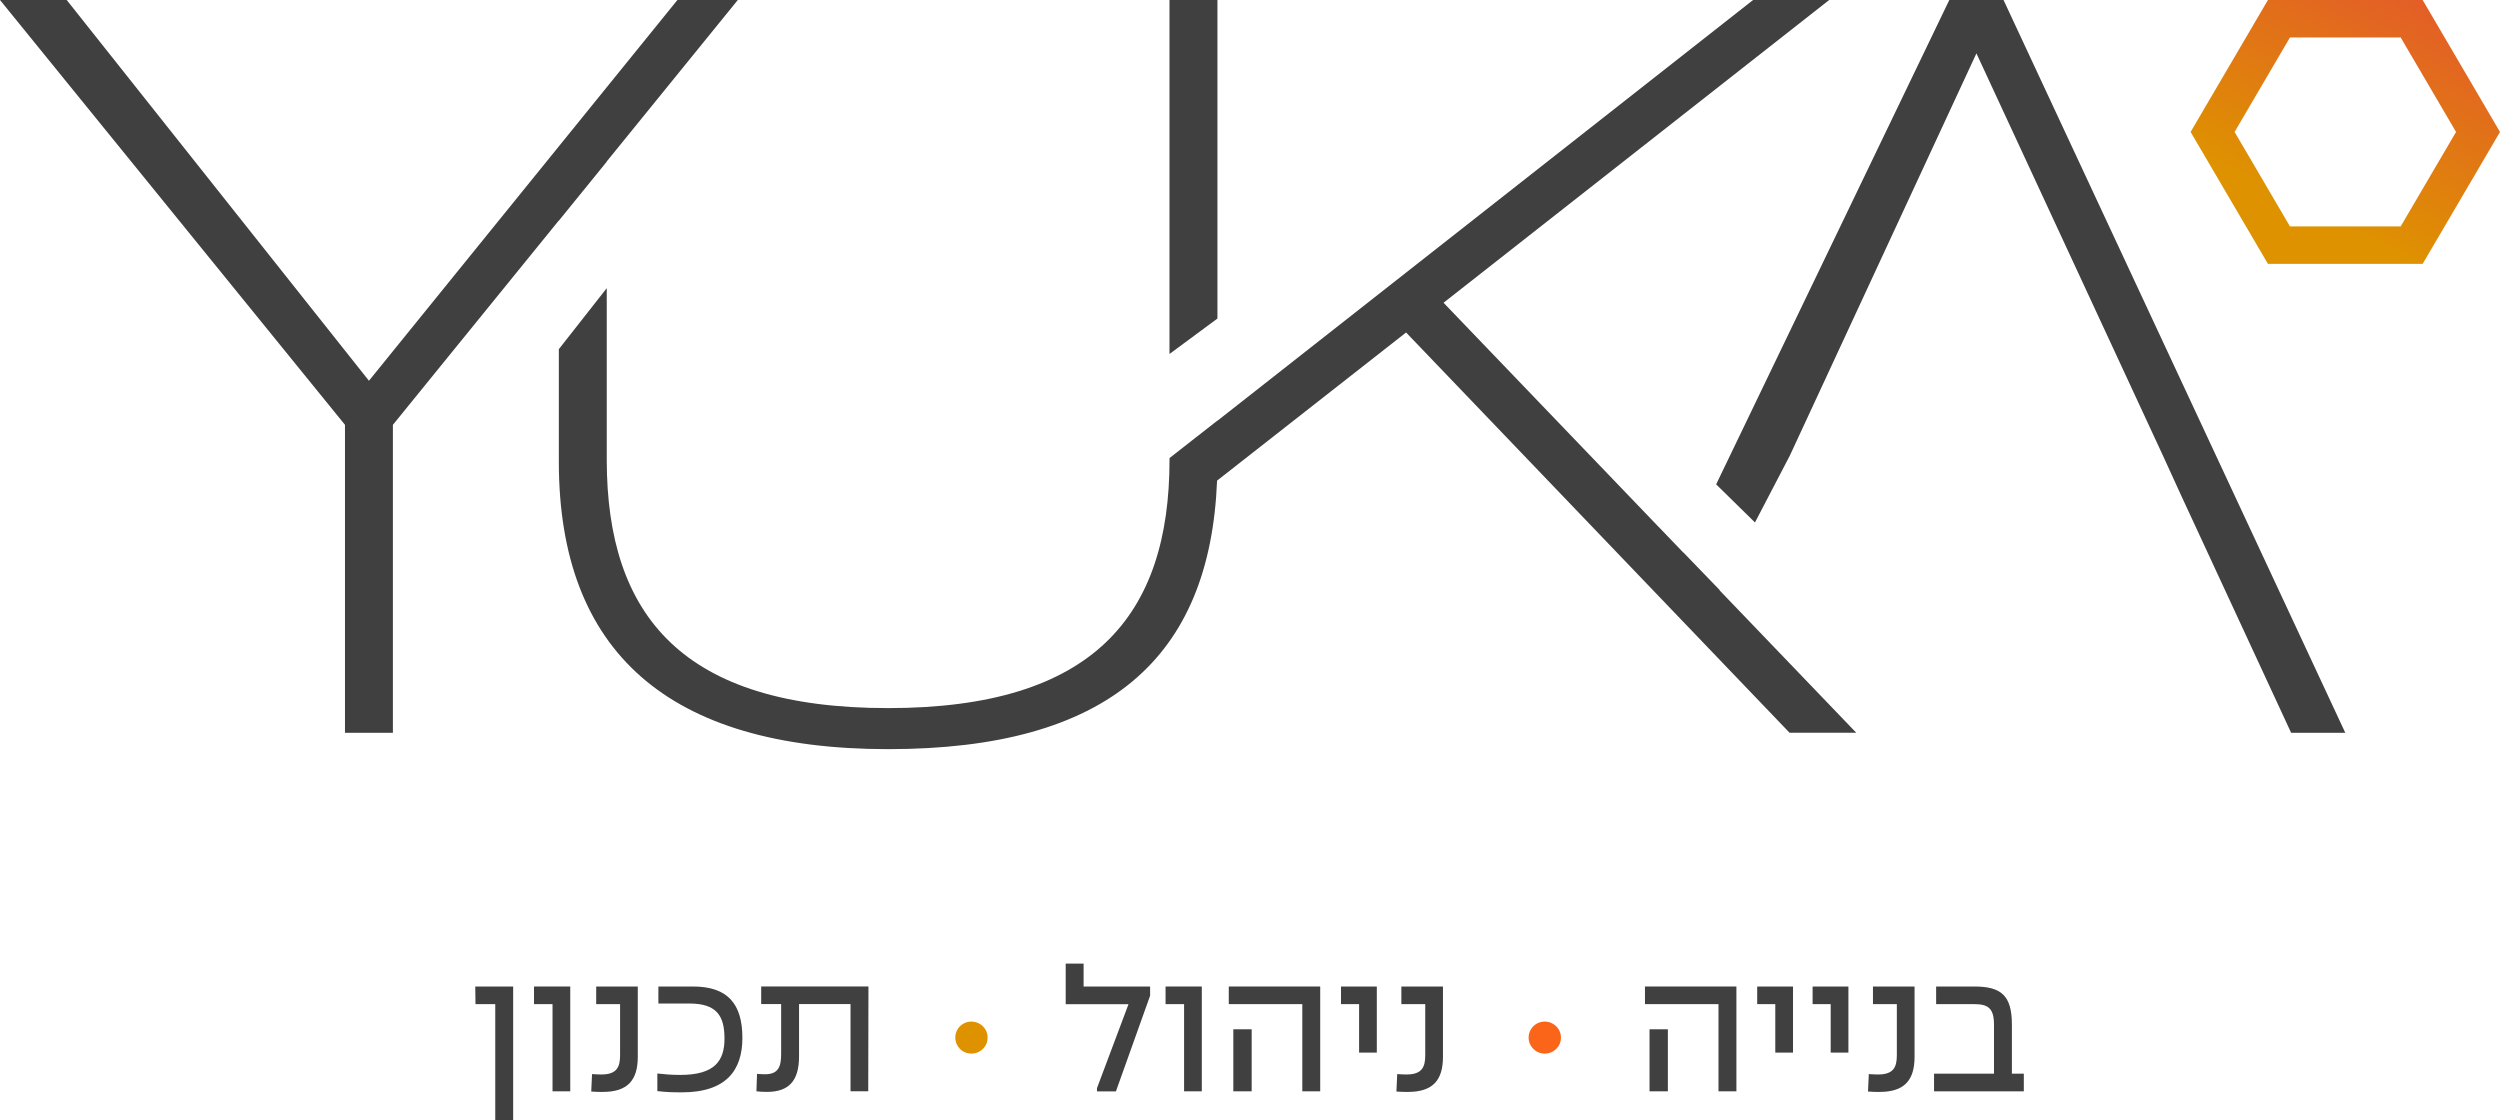
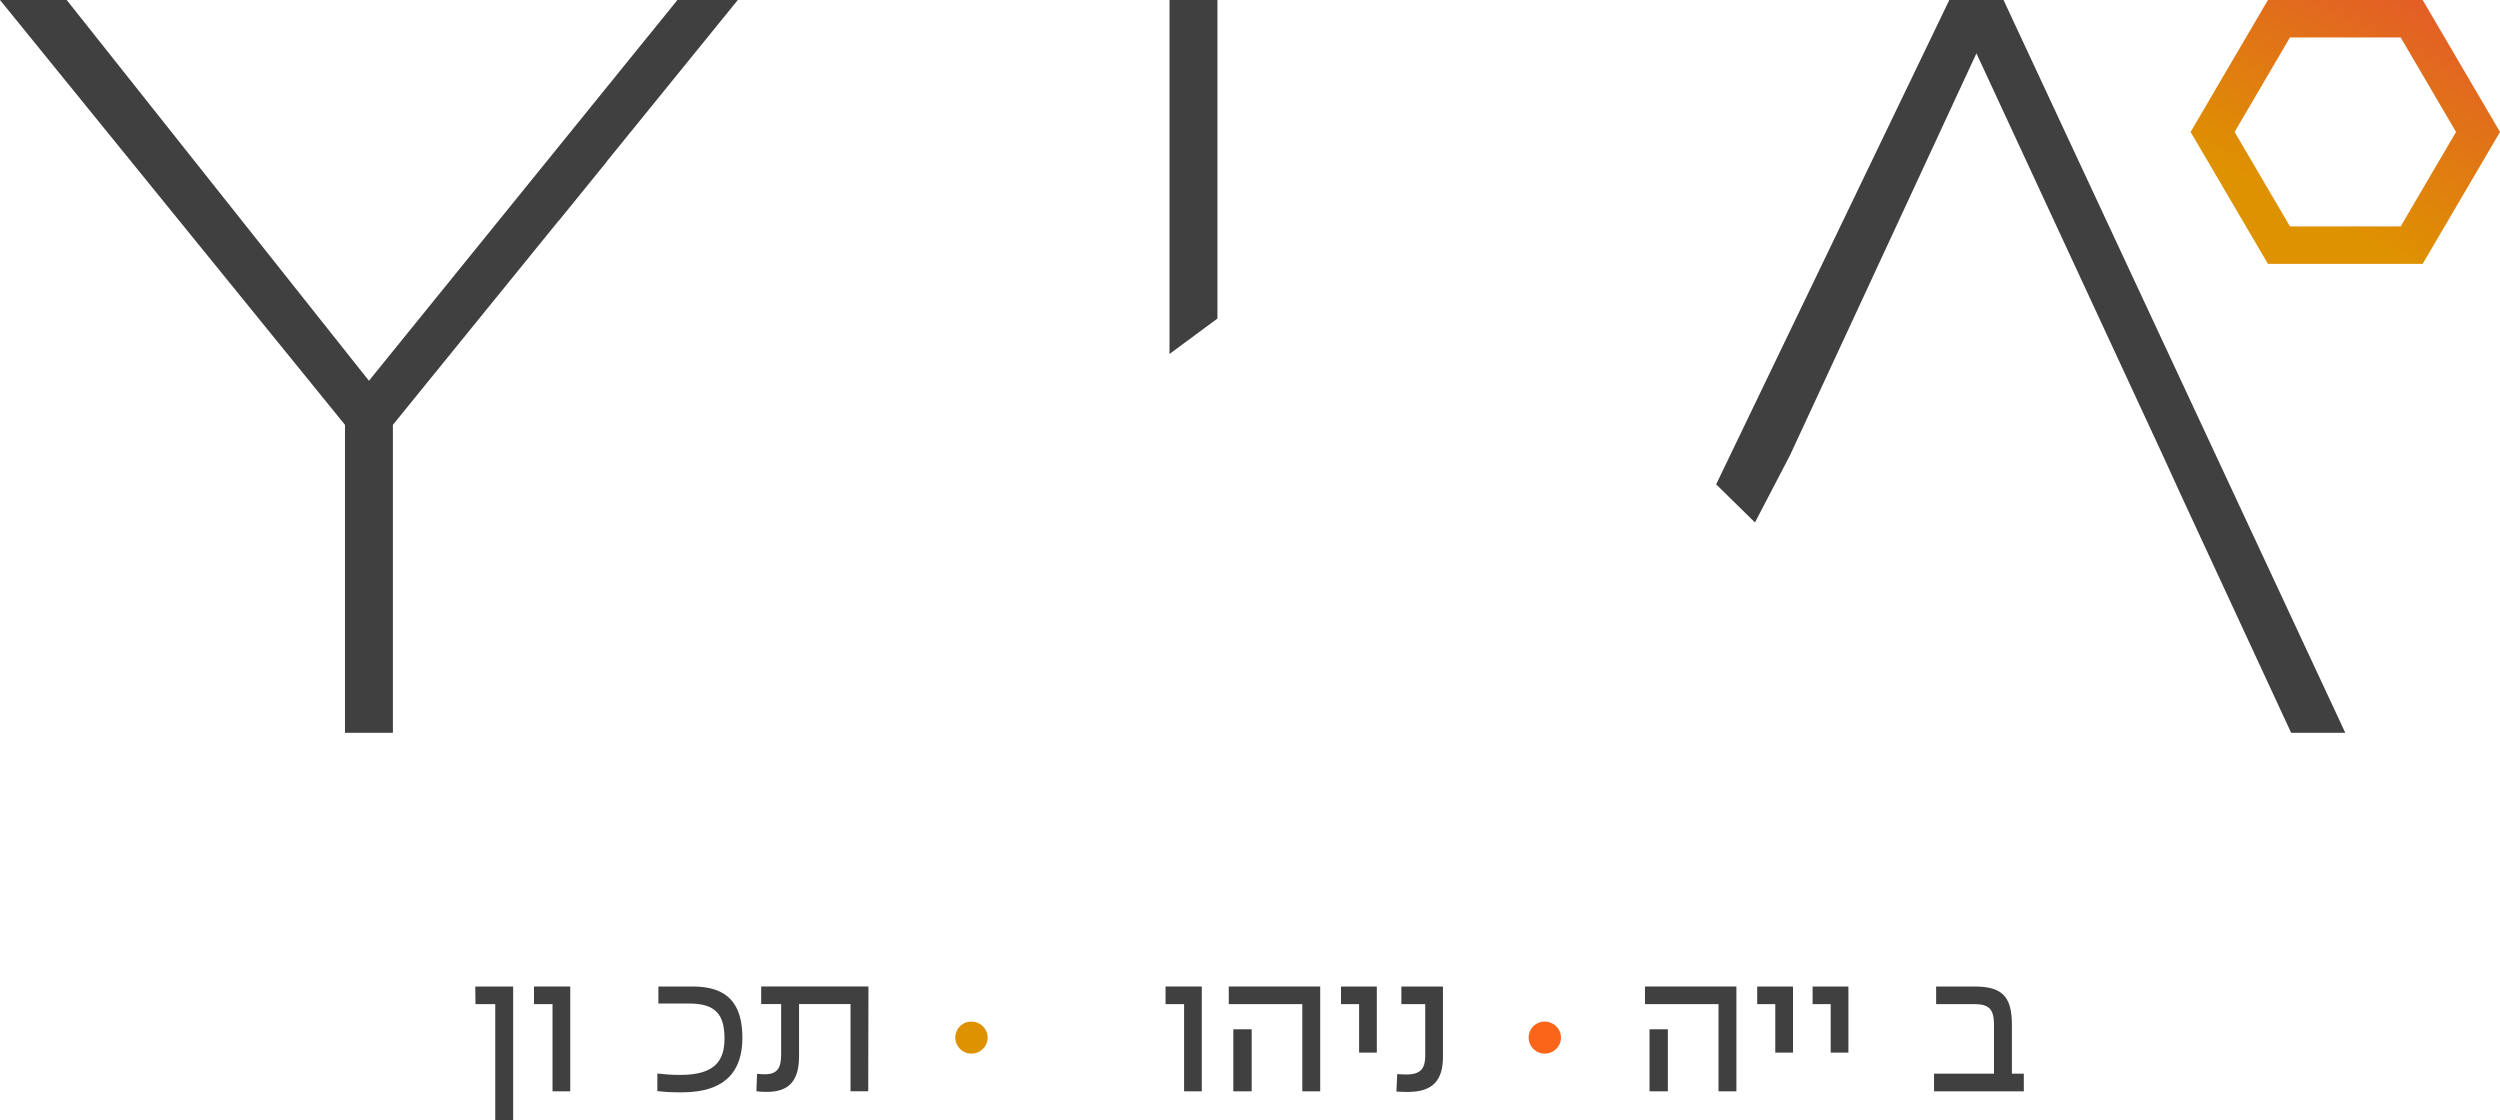
<svg xmlns="http://www.w3.org/2000/svg" width="241" height="108" viewBox="0 0 241 108" fill="none">
  <g clip-path="url(#clip0_149_592)">
    <path d="M117.361 0H112.739V34.124L117.361 30.707V0Z" fill="#404040" />
    <path d="M53.869 21.278L58.488 15.59V15.566L71.125 0H65.303L35.566 36.705L6.43 0H0L33.256 40.954V70.64H37.875V40.954L53.869 21.257V21.278Z" fill="#404040" />
-     <path d="M165.783 56.886L162.275 53.253L162.268 53.263L160.057 50.961L159.742 50.637L139.158 29.185L176.333 0H168.998L121.05 37.663L117.361 40.56V40.543L112.742 44.155V44.319C112.742 59.359 105.407 68.261 85.615 68.261C65.823 68.261 58.491 59.359 58.491 44.319V27.778L53.872 33.66V44.517C53.872 62.821 64.422 72.218 85.615 72.218C106.807 72.218 116.64 63.441 117.326 46.332L135.547 32.051L172.514 70.637H178.944L165.769 56.91L165.787 56.882L165.783 56.886Z" fill="#404040" />
    <path d="M193.14 0H187.913L165.437 46.691L169.179 50.365L172.539 43.922L190.527 5.145L208.508 43.922L210.318 47.882L220.865 70.64H226.085L193.14 0Z" fill="#404040" />
    <path d="M238.577 8.586L233.544 0H218.63L211.174 12.72L218.63 25.437H233.544L238.577 16.855L241 12.72L238.577 8.586ZM231.426 21.822H220.752L215.415 12.72L220.752 3.612H231.426L236.763 12.72L231.426 21.822Z" fill="url(#paint0_linear_149_592)" />
    <path d="M47.743 96.798H45.837L45.816 95.099H49.469V108H47.743V96.798Z" fill="#404040" />
    <path d="M53.264 96.798H51.478V95.099H54.972V105.203H53.264V96.798Z" fill="#404040" />
-     <path d="M56.995 105.224L57.073 103.542C57.409 103.563 57.71 103.58 57.968 103.58C59.474 103.58 59.775 102.855 59.775 101.723V96.798H57.473V95.099H61.483V101.88C61.483 104.148 60.49 105.262 58.109 105.262C57.773 105.262 57.395 105.262 56.999 105.224H56.995Z" fill="#404040" />
    <path d="M63.368 105.186V103.486C64.143 103.563 64.638 103.622 65.593 103.622C68.928 103.622 69.841 102.235 69.841 100.121C69.841 97.892 69.066 96.739 66.445 96.739H63.468V95.099H66.803C70.177 95.099 71.567 96.798 71.567 100.062C71.567 103.11 70.06 105.301 65.752 105.301C64.741 105.301 64.203 105.28 63.372 105.182L63.368 105.186Z" fill="#404040" />
    <path d="M72.918 105.203L72.978 103.521C73.236 103.542 73.516 103.559 73.752 103.559C75.022 103.559 75.302 102.835 75.302 101.622V96.795H73.378V95.095H83.719L83.698 105.2H81.99V96.795H77.028V101.838C77.028 104.183 76.055 105.259 73.929 105.259C73.512 105.259 73.236 105.238 72.918 105.2V105.203Z" fill="#404040" />
    <path d="M92.091 100.024C92.091 99.163 92.784 98.481 93.64 98.481C94.496 98.481 95.207 99.163 95.207 100.024C95.207 100.884 94.513 101.567 93.64 101.567C92.766 101.567 92.091 100.863 92.091 100.024Z" fill="#DE9200" />
-     <path d="M105.75 104.893L108.788 96.802H102.733V92.894H104.459V95.102H110.871V95.983L107.575 105.21H105.75V104.897V104.893Z" fill="#404040" />
    <path d="M114.146 96.798H112.36V95.099H115.854V105.203H114.146V96.798Z" fill="#404040" />
    <path d="M125.542 96.798H118.454V95.099H127.268V105.203H125.542V96.798ZM118.893 99.223H120.661V105.203H118.893V99.223Z" fill="#404040" />
    <path d="M131.02 96.798H129.273V95.099H132.725V101.473H131.017V96.802L131.02 96.798Z" fill="#404040" />
    <path d="M134.614 105.224L134.691 103.542C135.027 103.563 135.328 103.58 135.586 103.58C137.093 103.58 137.393 102.855 137.393 101.723V96.798H135.091V95.099H139.102V101.88C139.102 104.148 138.108 105.262 135.728 105.262C135.392 105.262 135.013 105.262 134.617 105.224H134.614Z" fill="#404040" />
    <path d="M147.36 100.024C147.36 99.163 148.053 98.481 148.909 98.481C149.765 98.481 150.476 99.163 150.476 100.024C150.476 100.884 149.783 101.567 148.909 101.567C148.036 101.567 147.36 100.863 147.36 100.024Z" fill="#FA651A" />
    <path d="M165.663 96.798H158.575V95.099H167.389V105.203H165.663V96.798ZM159.014 99.223H160.782V105.203H159.014V99.223Z" fill="#404040" />
    <path d="M171.141 96.798H169.394V95.099H172.846V101.473H171.138V96.802L171.141 96.798Z" fill="#404040" />
    <path d="M176.482 96.798H174.735V95.099H178.187V101.473H176.478V96.802L176.482 96.798Z" fill="#404040" />
-     <path d="M180.075 105.224L180.153 103.542C180.489 103.563 180.79 103.58 181.048 103.58C182.555 103.58 182.855 102.855 182.855 101.723V96.798H180.553V95.099H184.564V101.88C184.564 104.148 183.57 105.262 181.189 105.262C180.853 105.262 180.475 105.262 180.079 105.224H180.075Z" fill="#404040" />
    <path d="M186.445 103.503H192.221V98.773C192.221 97.209 191.665 96.798 190.314 96.798H186.643V95.099H190.314C192.914 95.099 193.947 95.959 193.947 98.773V103.503H195.096V105.203H186.442V103.503H186.445Z" fill="#404040" />
  </g>
  <defs>
    <linearGradient id="paint0_linear_149_592" x1="232.558" y1="0.31" x2="222.395" y2="20.405" gradientUnits="userSpaceOnUse">
      <stop stop-color="#E35F26" />
      <stop offset="1" stop-color="#DE9200" />
    </linearGradient>
    <clipPath id="clip0_149_592">
      <rect width="241" height="108" fill="white" />
    </clipPath>
  </defs>
</svg>